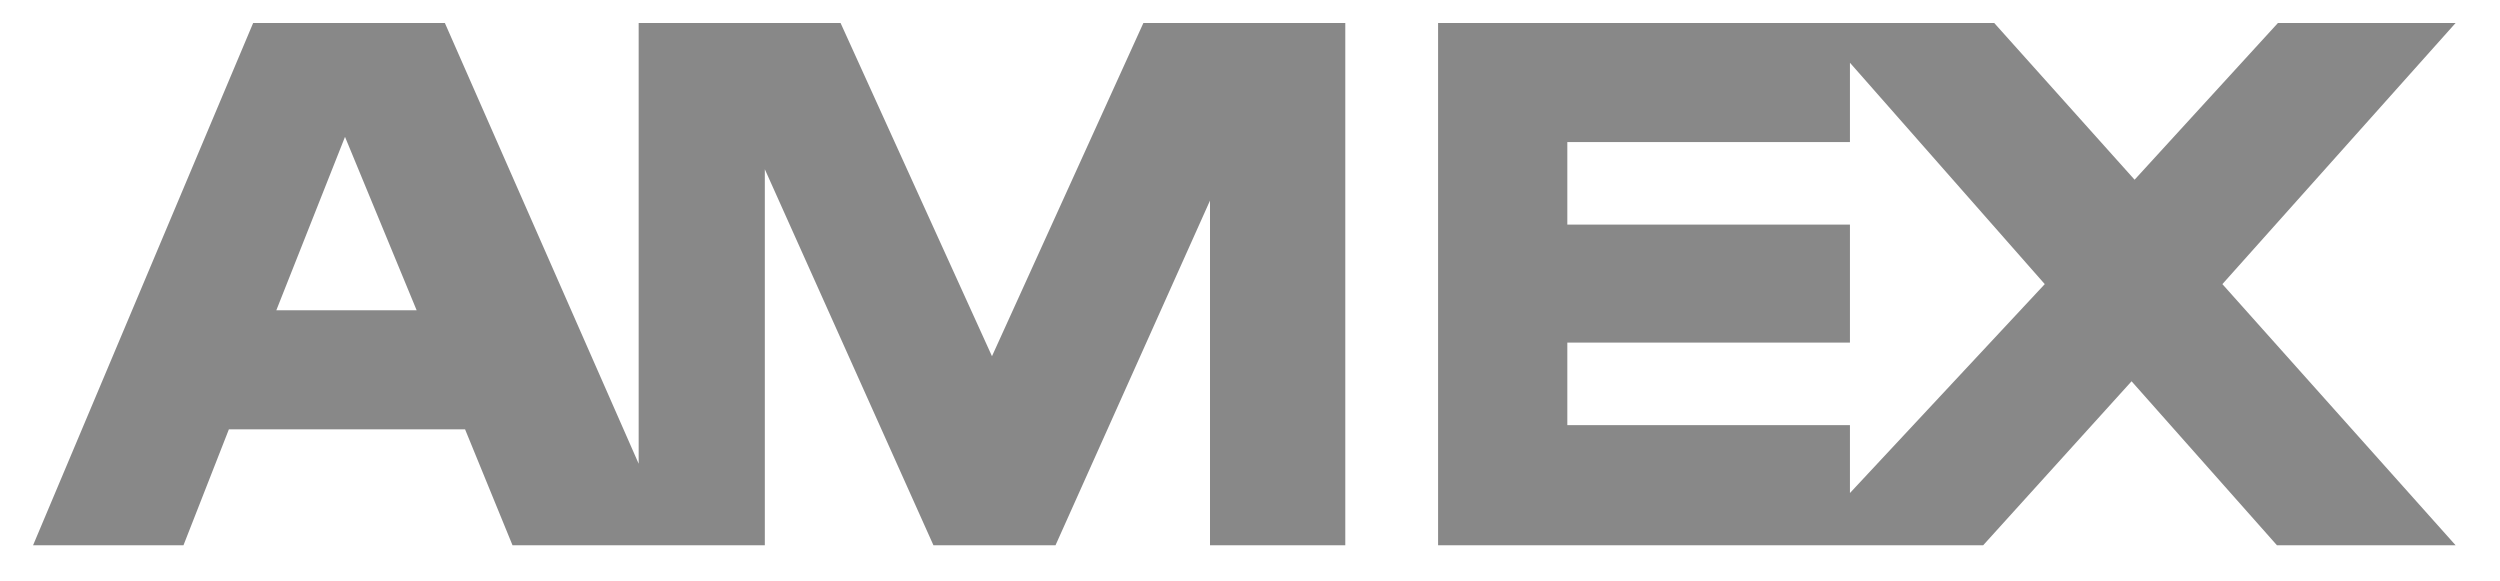
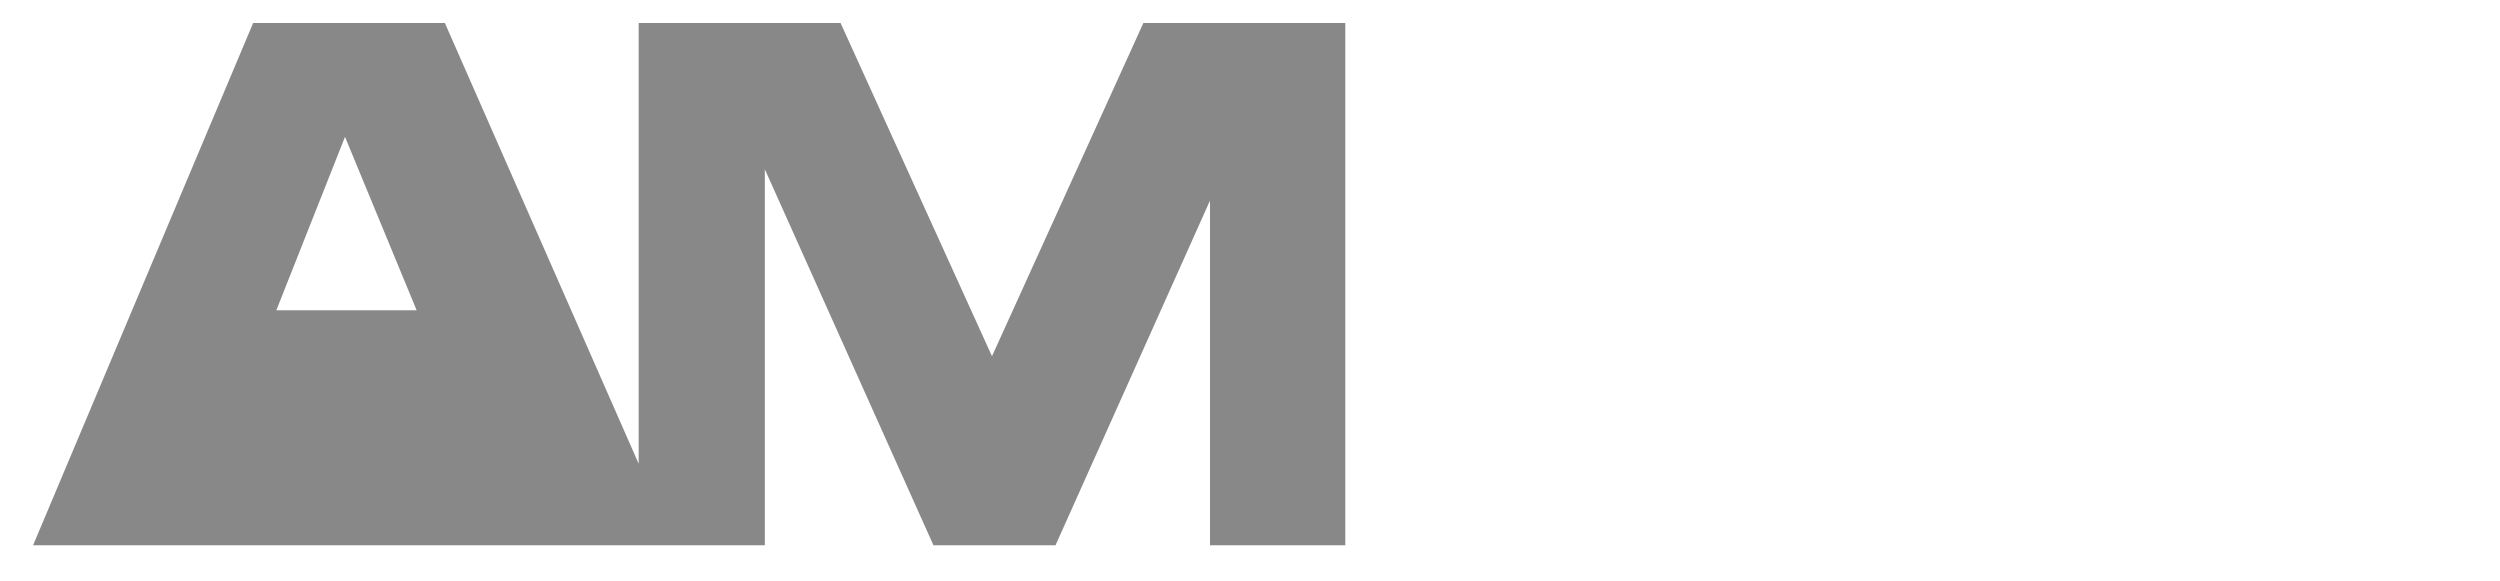
<svg xmlns="http://www.w3.org/2000/svg" width="43" height="10" viewBox="0 0 43 10" fill="none">
-   <path fill-rule="evenodd" clip-rule="evenodd" d="M4.753 5.336L5.934 2.354L7.166 5.336H4.753ZM20.812 0.396H19.666L17.062 6.127L14.458 0.396H10.985V7.976L7.652 0.396H4.354L0.569 9.378H3.156L3.937 7.384H7.999L8.815 9.378H13.155V2.911L16.055 9.378H18.155L20.812 3.45V9.378H23.139V0.396H20.882H20.812Z" fill="#888888" />
-   <path fill-rule="evenodd" clip-rule="evenodd" d="M31.819 8.48V7.312H26.958V5.893H31.819V3.863H26.958V2.444H31.819V1.079L35.17 4.887L31.819 8.48ZM42.236 0.396H39.18L36.715 3.091L34.301 0.396H24.735V9.378H34.111L36.663 6.558L39.163 9.378H42.236L38.225 4.887L42.236 0.396Z" fill="#888888" />
+   <path fill-rule="evenodd" clip-rule="evenodd" d="M4.753 5.336L5.934 2.354L7.166 5.336H4.753ZM20.812 0.396H19.666L17.062 6.127L14.458 0.396H10.985V7.976L7.652 0.396H4.354L0.569 9.378H3.156H7.999L8.815 9.378H13.155V2.911L16.055 9.378H18.155L20.812 3.45V9.378H23.139V0.396H20.882H20.812Z" fill="#888888" />
</svg>